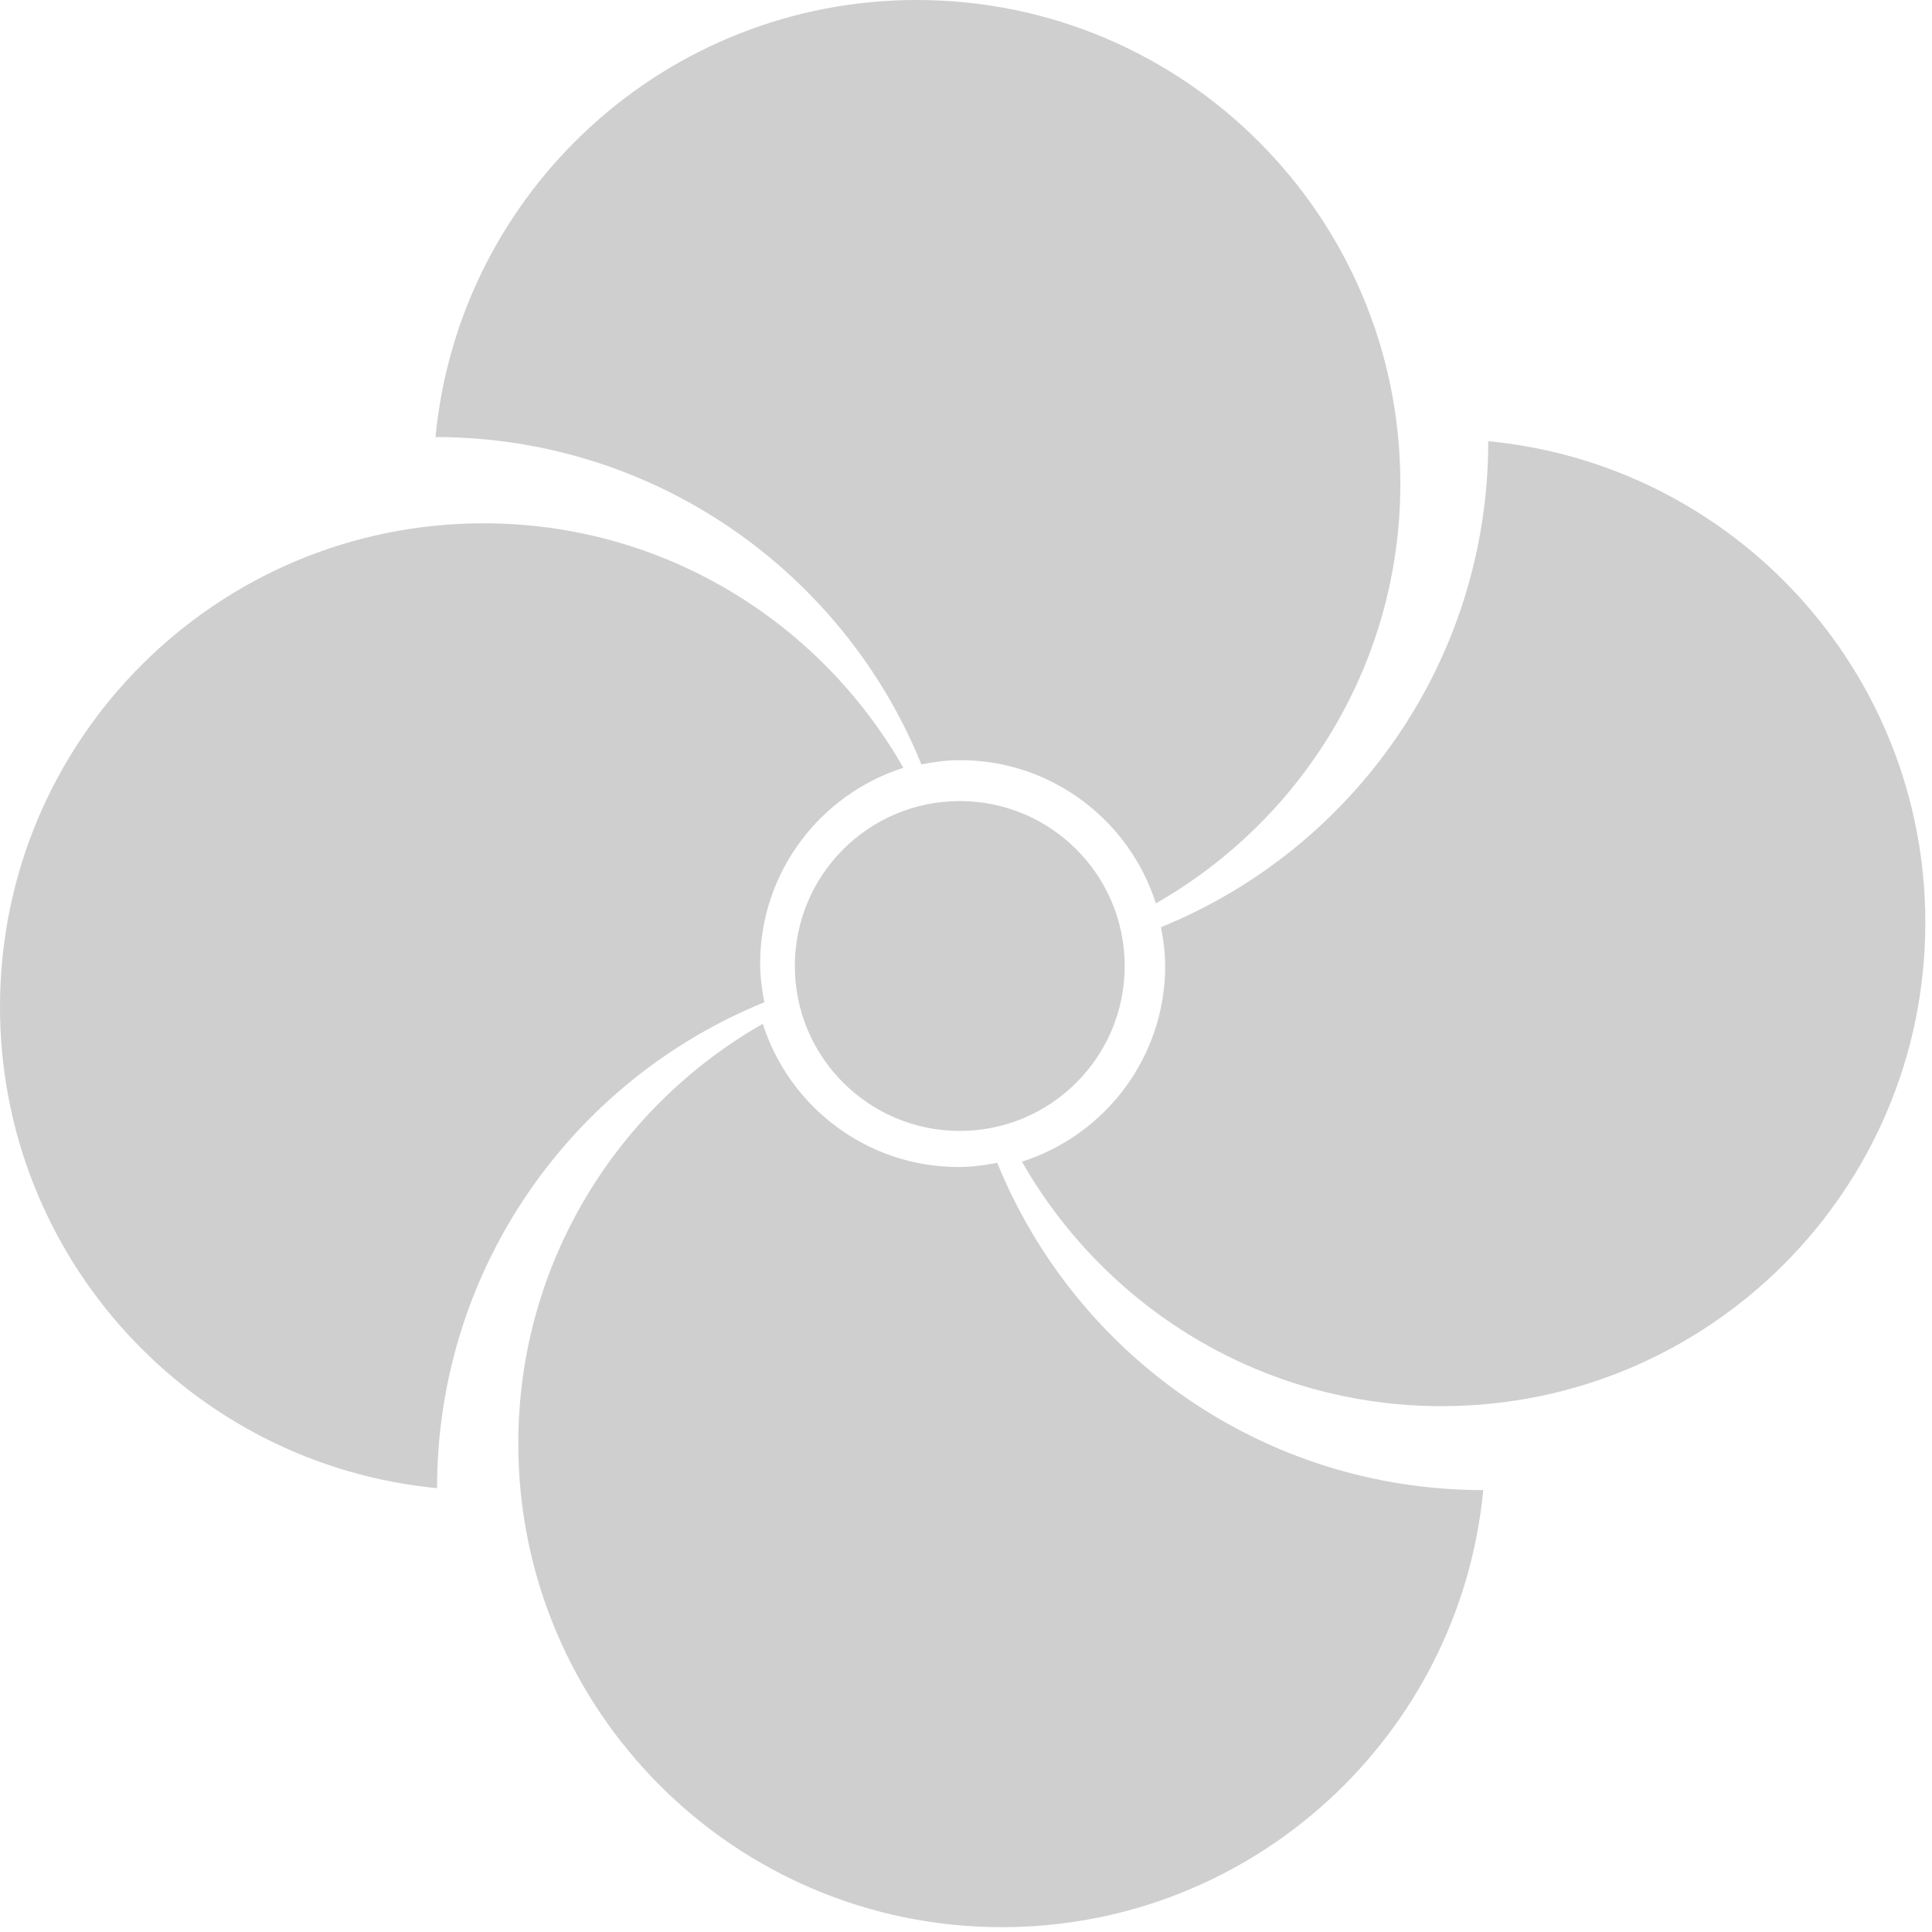
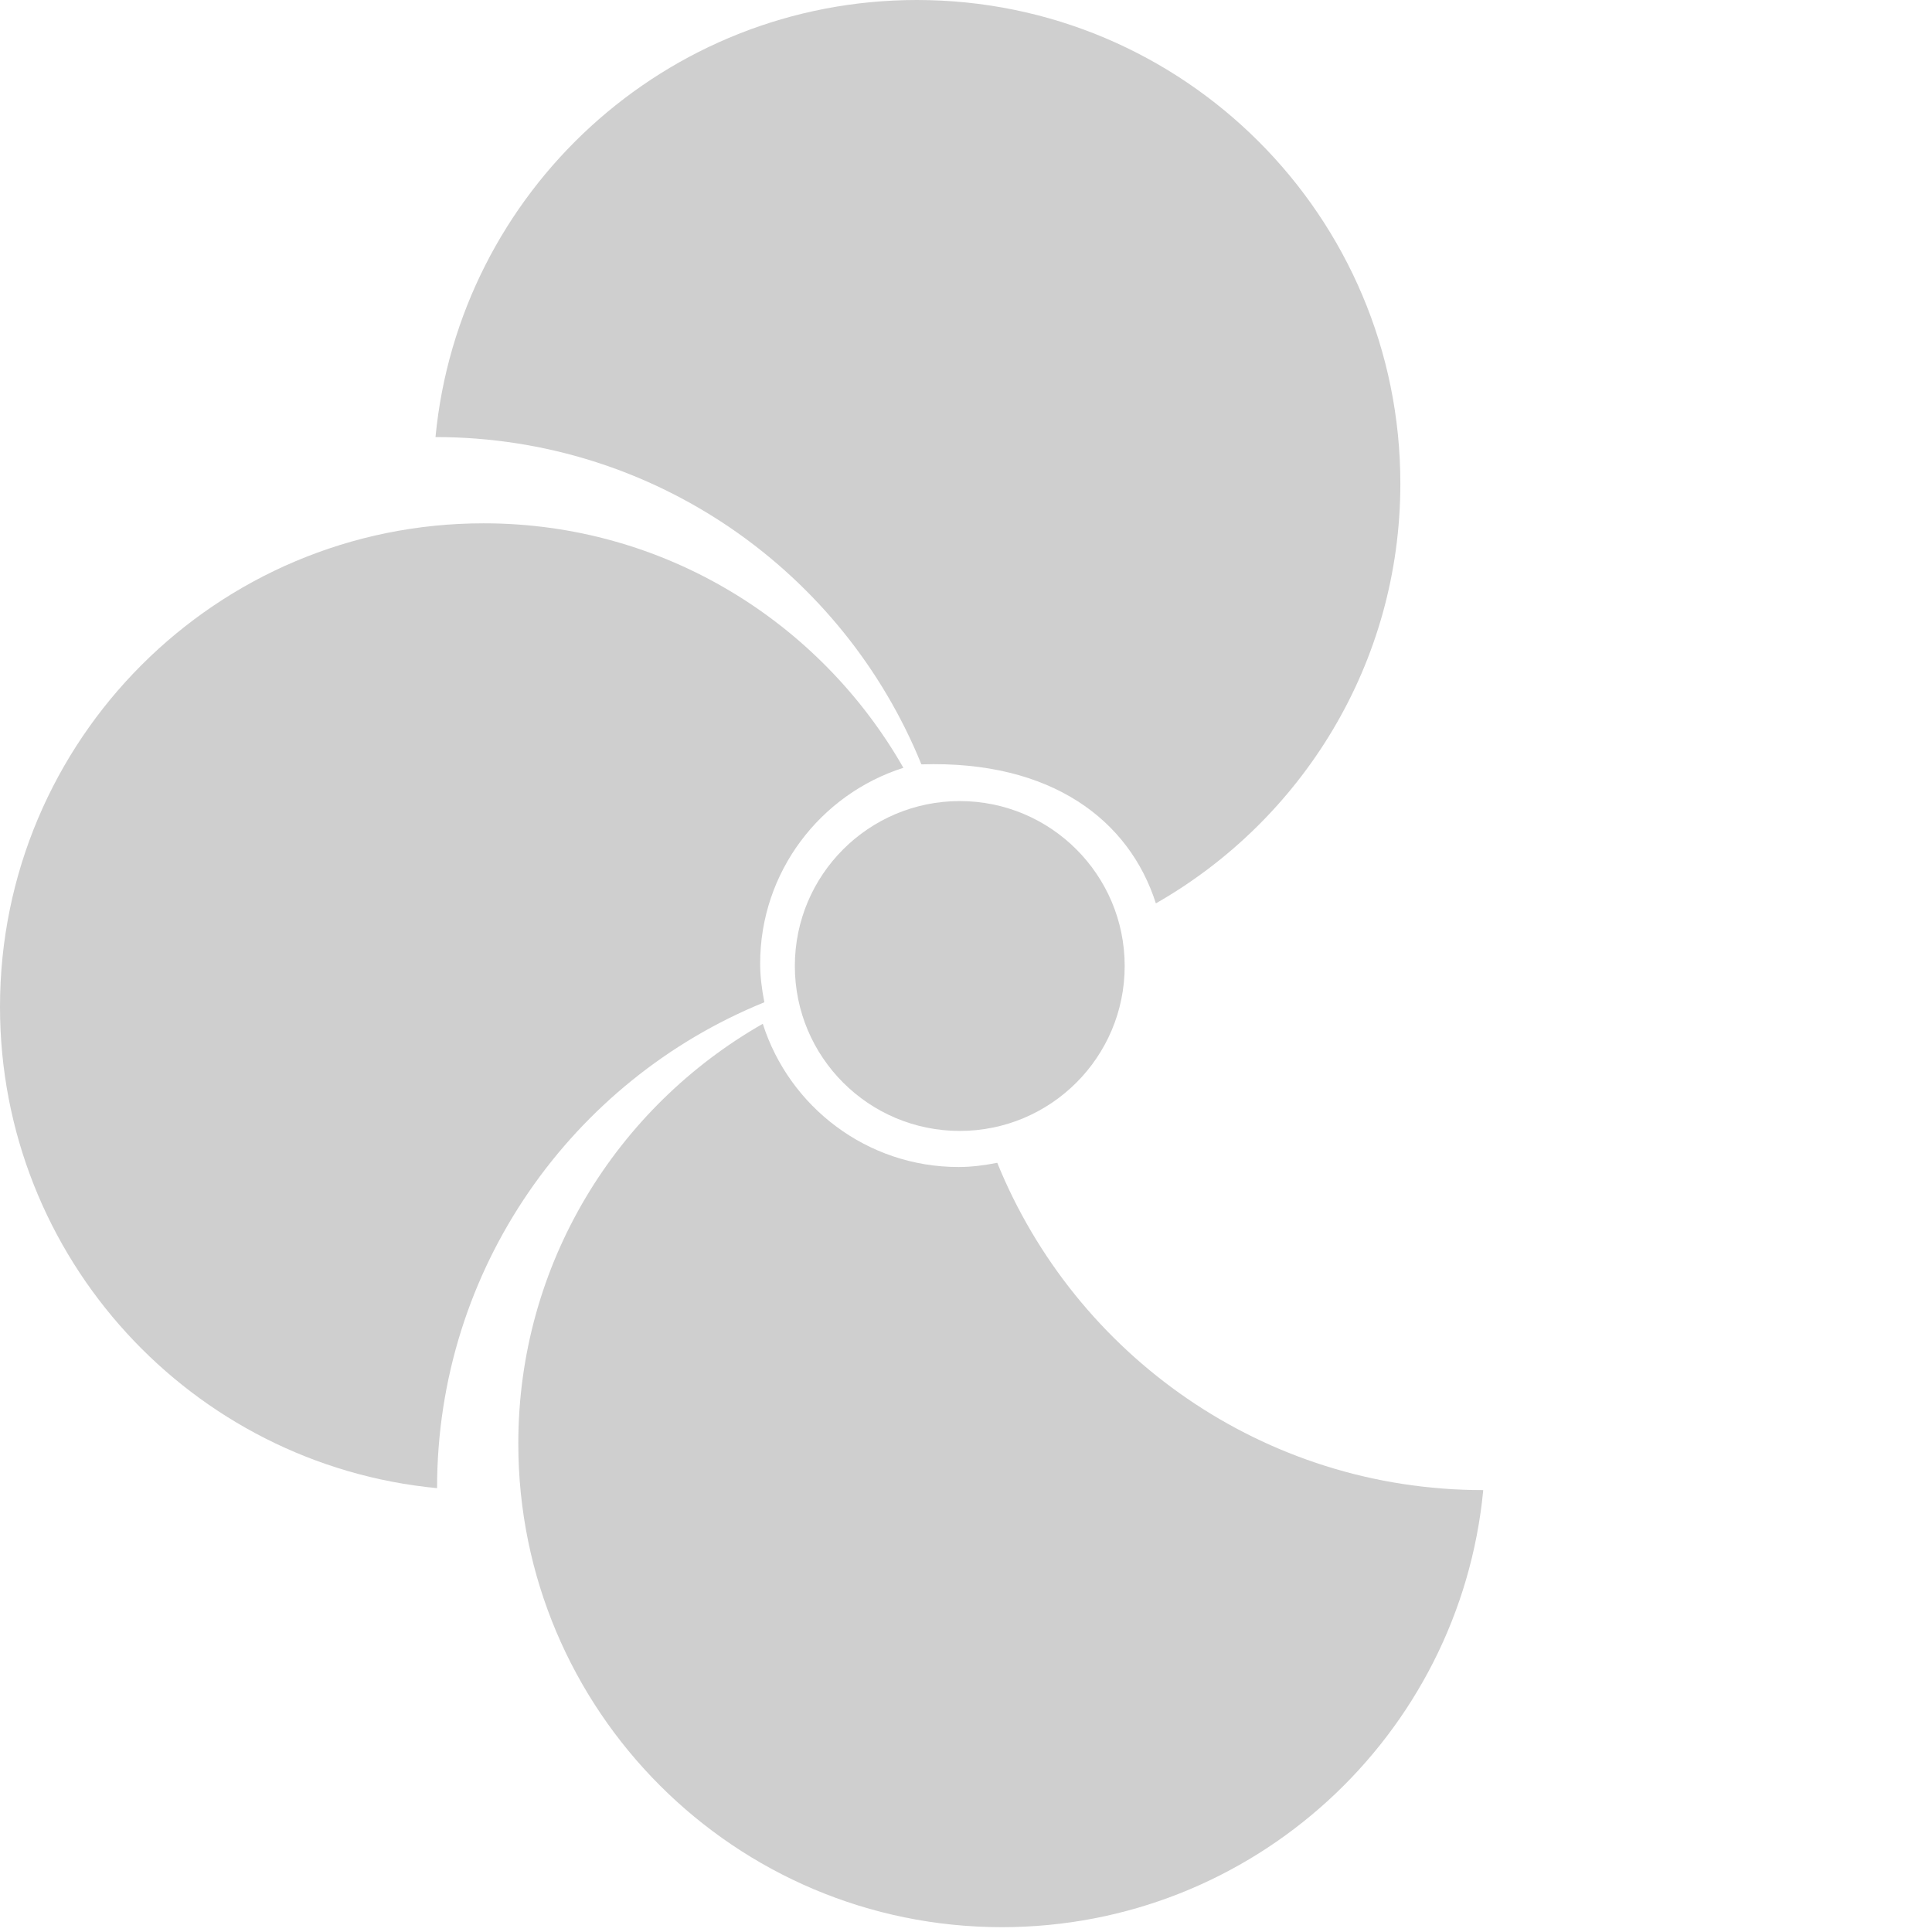
<svg xmlns="http://www.w3.org/2000/svg" width="220px" height="220px" viewBox="0 0 220 220">
  <title>OCA Fan Grey</title>
  <desc>Created with Sketch.</desc>
  <g id="Page-1" stroke="none" stroke-width="1" fill="none" fill-rule="evenodd">
    <g id="What-makes-us" transform="translate(-2038, -2218)" fill="#CFCFCF">
      <g id="OCA-Fan-Grey" transform="translate(2038, 2218)">
        <path d="M109.29,91.22 C119.662,91.22 128.07,99.628 128.07,110 C128.07,120.372 119.662,128.78 109.29,128.78 C98.918,128.78 90.51,120.372 90.51,110 C90.51,99.628 98.918,91.22 109.29,91.22" id="Fill-1" />
-         <path d="M169.47,50.25 L169.47,50.25 C169.47,75.29 154.05,96.71 132.2,105.58 C132.48,107.01 132.68,108.48 132.68,109.99 C132.68,120.42 125.82,129.27 116.37,132.28 C125.85,148.89 143.67,160.12 164.17,160.12 C194.58,160.12 219.24,135.47 219.24,105.05 C219.24,76.43 197.4,52.91 169.47,50.24 L169.47,50.25 Z" id="Fill-3" />
-         <path d="M49.59,49.77 L49.59,49.77 C74.63,49.77 96.05,65.19 104.92,87.04 C106.35,86.76 107.82,86.56 109.33,86.56 C119.76,86.56 128.61,93.42 131.62,102.87 C148.23,93.39 159.46,75.57 159.46,55.07 C159.47,24.65 134.81,-2.84217094e-14 104.4,-2.84217094e-14 C75.78,-2.84217094e-14 52.26,21.84 49.59,49.77" id="Fill-5" />
+         <path d="M49.59,49.77 L49.59,49.77 C74.63,49.77 96.05,65.19 104.92,87.04 C119.76,86.56 128.61,93.42 131.62,102.87 C148.23,93.39 159.46,75.57 159.46,55.07 C159.47,24.65 134.81,-2.84217094e-14 104.4,-2.84217094e-14 C75.78,-2.84217094e-14 52.26,21.84 49.59,49.77" id="Fill-5" />
        <path d="M49.77,169.46 L49.77,169.46 C49.77,144.42 65.19,123 87.04,114.13 C86.76,112.7 86.56,111.23 86.56,109.72 C86.56,99.29 93.42,90.44 102.87,87.43 C93.39,70.82 75.57,59.59 55.07,59.59 C24.65,59.59 0,84.24 0,114.65 C0,143.27 21.84,166.79 49.77,169.46" id="Fill-7" />
        <path d="M168.89,169.68 L168.89,169.68 C143.85,169.68 122.43,154.26 113.56,132.41 C112.13,132.69 110.66,132.89 109.15,132.89 C98.72,132.89 89.87,126.03 86.86,116.58 C70.25,126.06 59.02,143.88 59.02,164.38 C59.02,194.79 83.67,219.45 114.09,219.45 C142.71,219.45 166.23,197.61 168.9,169.68 L168.89,169.68 Z" id="Fill-9" />
      </g>
    </g>
  </g>
</svg>